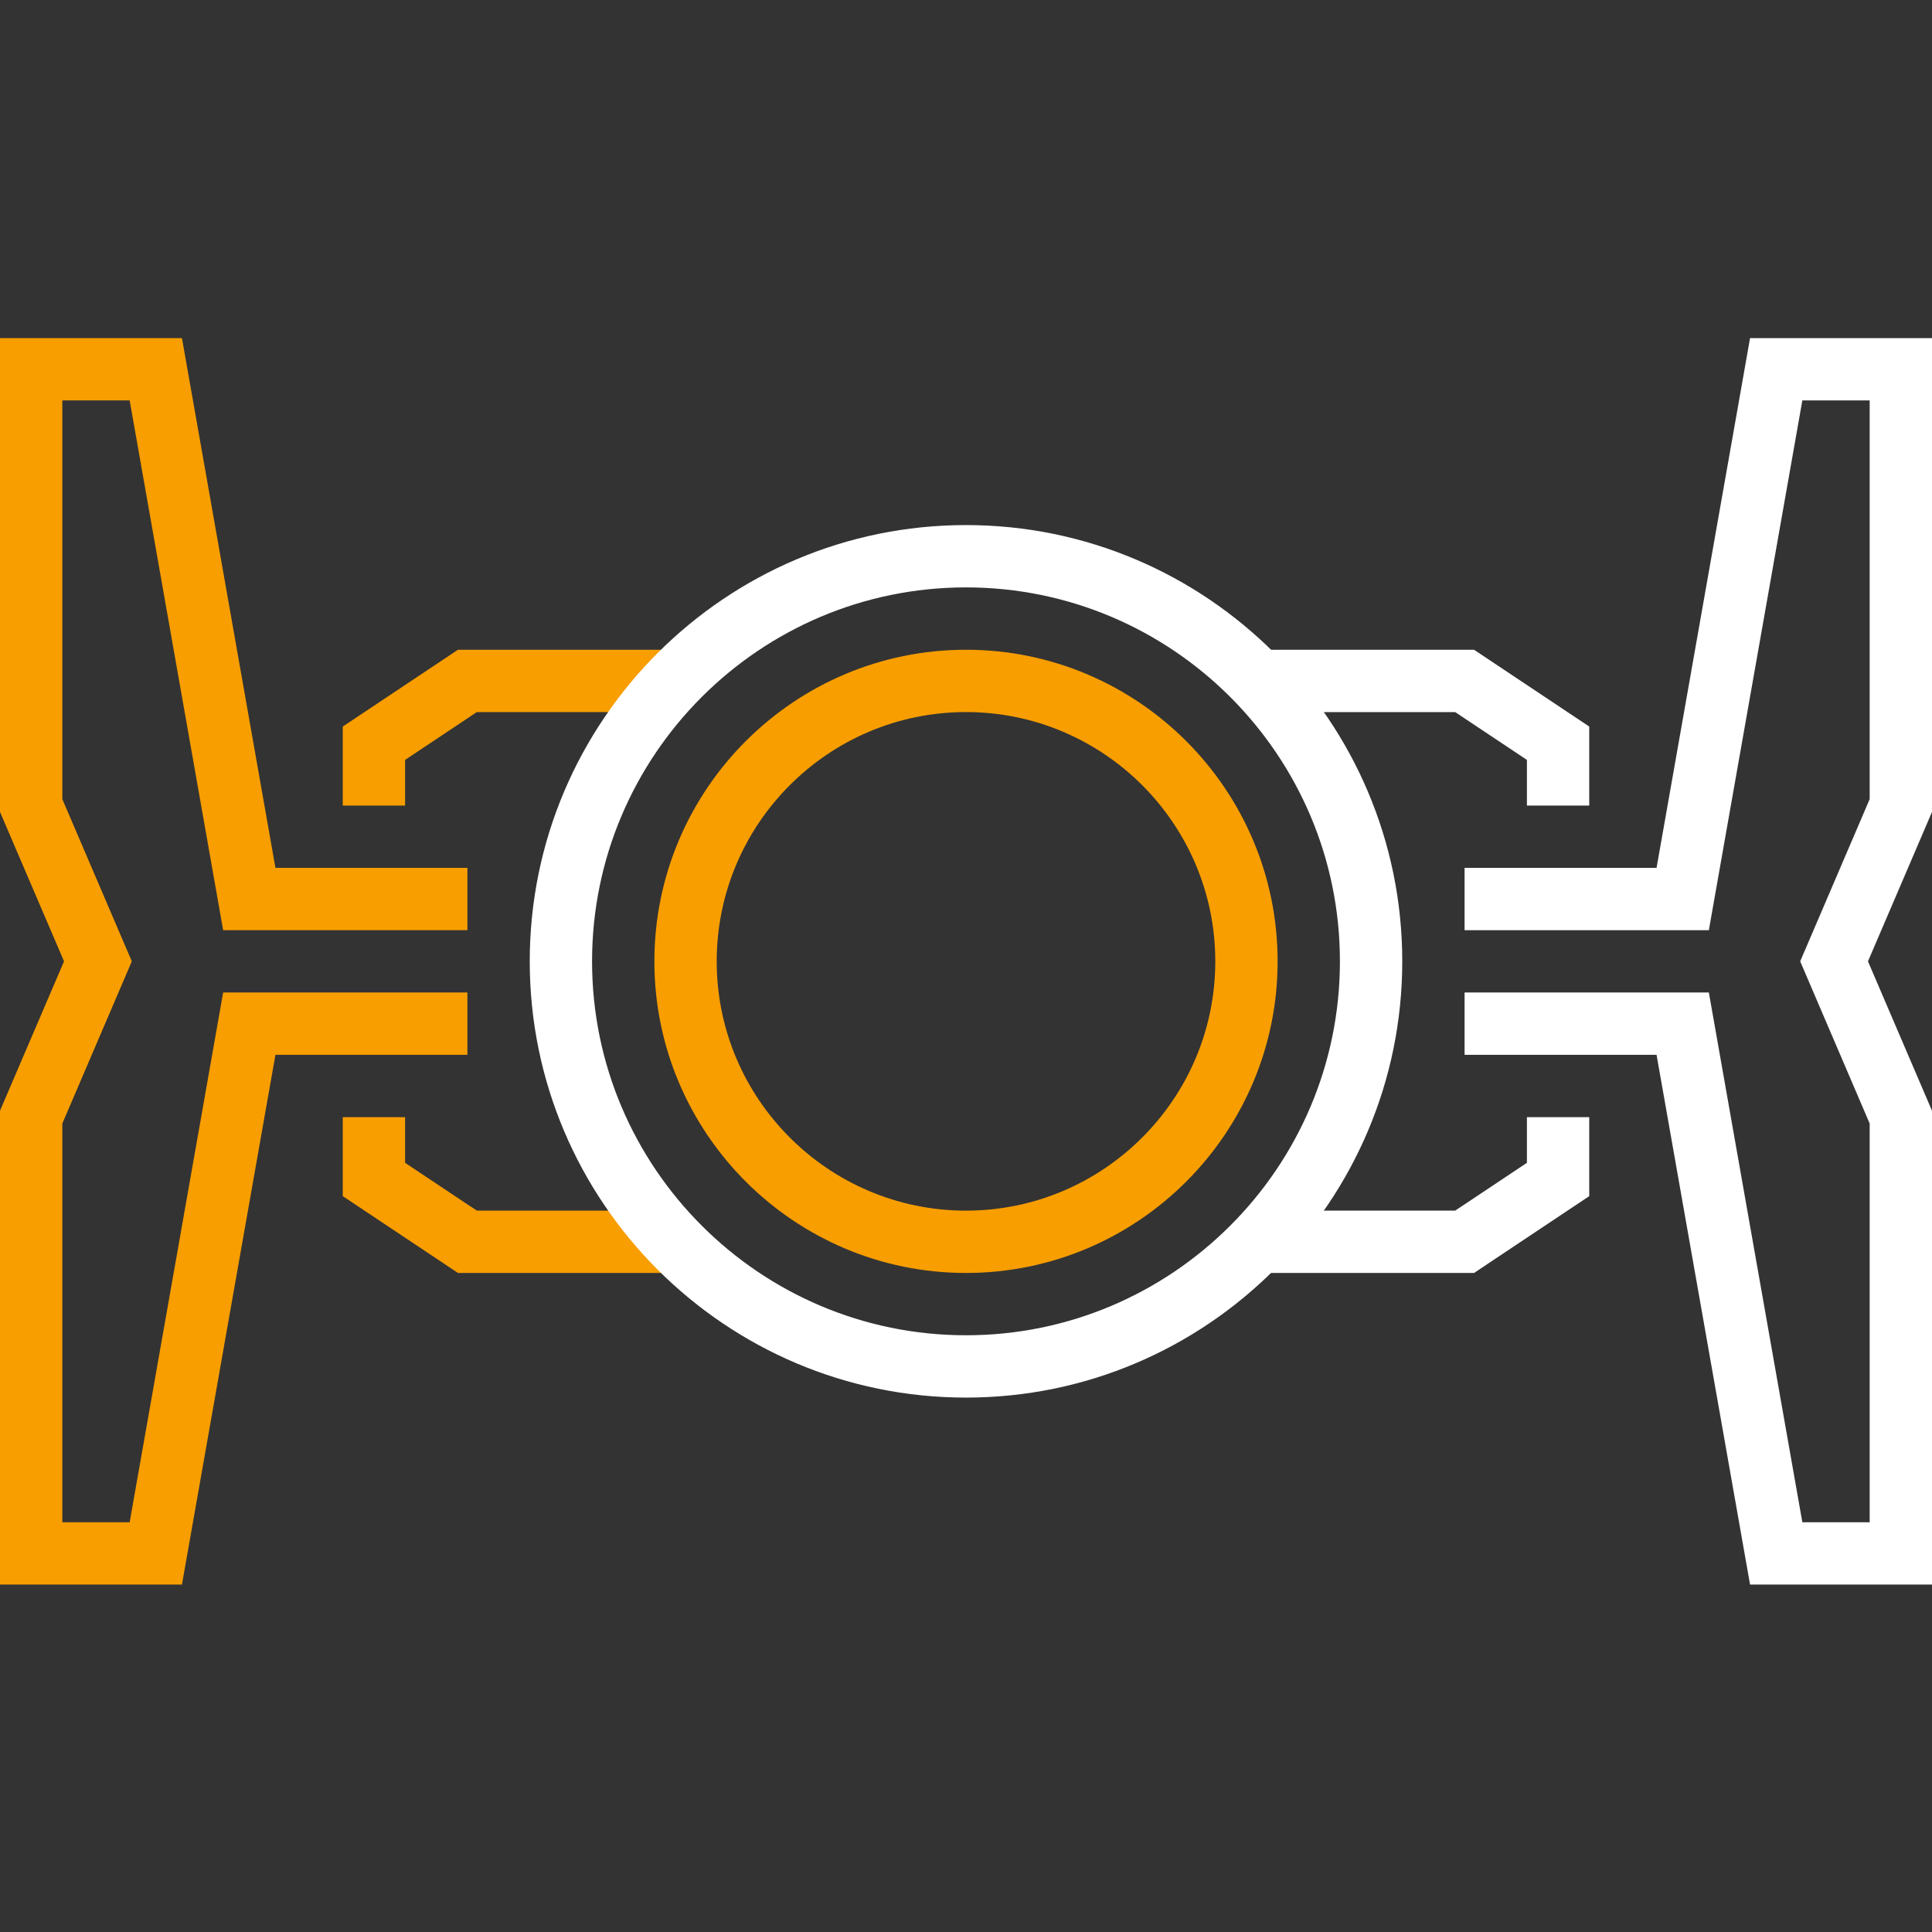
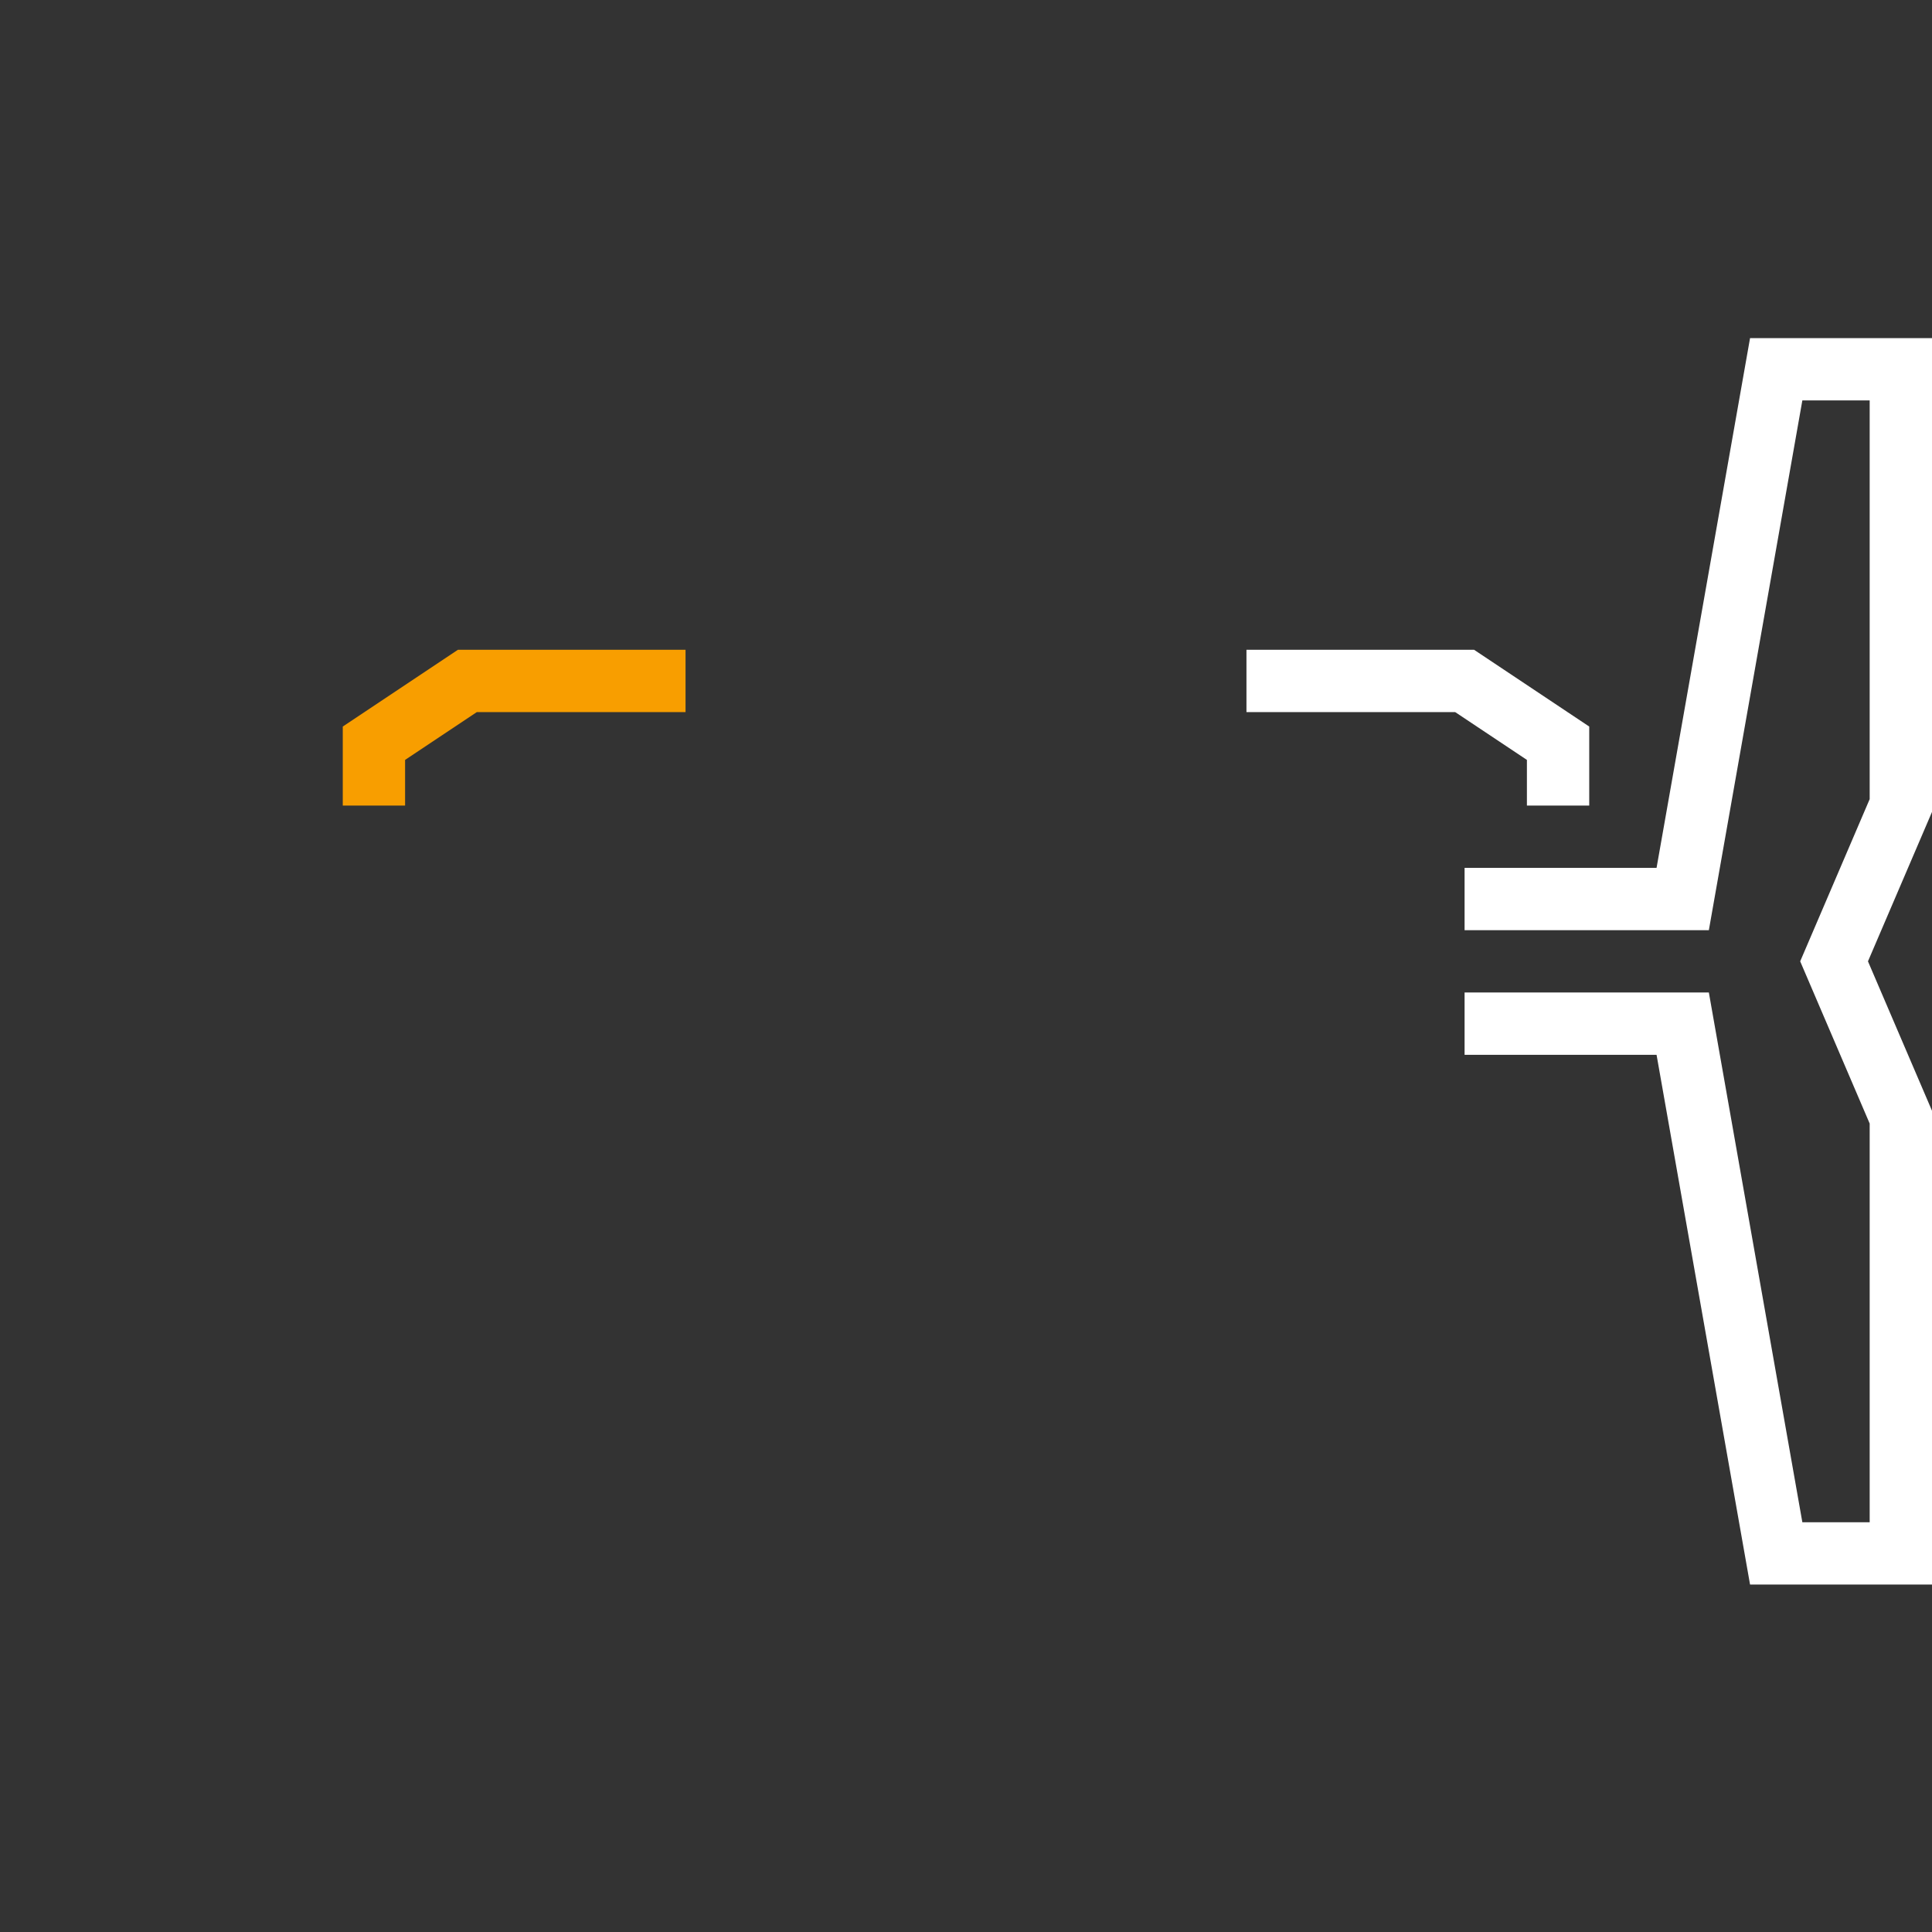
<svg xmlns="http://www.w3.org/2000/svg" width="120" height="120" viewBox="0 0 120 120" fill="none">
  <rect x="0" y="0" width="120" height="120" fill="#333333" stroke="none" />
  <path d="M25.161 50.035H21.29V45.128L28.445 40.358H42.58V44.229H29.618L25.161 47.199V50.035Z" fill="#F89E00" />
-   <path d="M42.58 79.066H28.445L21.29 74.295V69.389H25.161V72.224L29.618 75.195H42.58V79.066Z" fill="#F89E00" />
  <path d="M120 98.42H108.699L102.892 65.517H90.968V61.646H106.14L111.947 94.549H116.129V69.785L111.813 59.71L116.129 49.636V24.871H111.947L106.14 57.775H90.968V53.904H102.892L108.699 21H120V50.43L116.023 59.71L120 68.991V98.42Z" fill="white" />
-   <path d="M11.301 98.42H0V68.991L3.977 59.71L0 50.43V21H11.301L17.108 53.904H29.032V57.775H13.86L8.054 24.871H3.871V49.636L8.187 59.71L3.871 69.785V94.549H8.054L13.86 61.646H29.032V65.517H17.108L11.301 98.42Z" fill="#F89E00" />
-   <path d="M60 36.484C47.193 36.484 36.774 46.902 36.774 59.71C36.774 72.516 47.193 82.936 60 82.936C72.807 82.936 83.225 72.516 83.225 59.71C83.225 46.902 72.807 36.484 60 36.484ZM60 86.807C45.058 86.807 32.903 74.652 32.903 59.71C32.903 44.768 45.058 32.613 60 32.613C74.942 32.613 87.097 44.768 87.097 59.71C87.097 74.652 74.942 86.807 60 86.807Z" fill="white" />
-   <path d="M60 44.228C51.462 44.228 44.516 51.174 44.516 59.712C44.516 68.249 51.462 75.195 60 75.195C68.537 75.195 75.484 68.249 75.484 59.712C75.484 51.174 68.537 44.228 60 44.228ZM60 79.066C49.328 79.066 40.645 70.384 40.645 59.712C40.645 49.039 49.328 40.357 60 40.357C70.672 40.357 79.355 49.039 79.355 59.712C79.355 70.384 70.672 79.066 60 79.066Z" fill="#F89E00" />
  <path d="M98.71 50.035H94.839V47.199L90.382 44.229H77.42V40.358H91.555L98.71 45.128V50.035Z" fill="white" />
-   <path d="M91.555 79.066H77.42V75.195H90.382L94.839 72.224V69.389H98.71V74.295L91.555 79.066Z" fill="white" />
</svg>